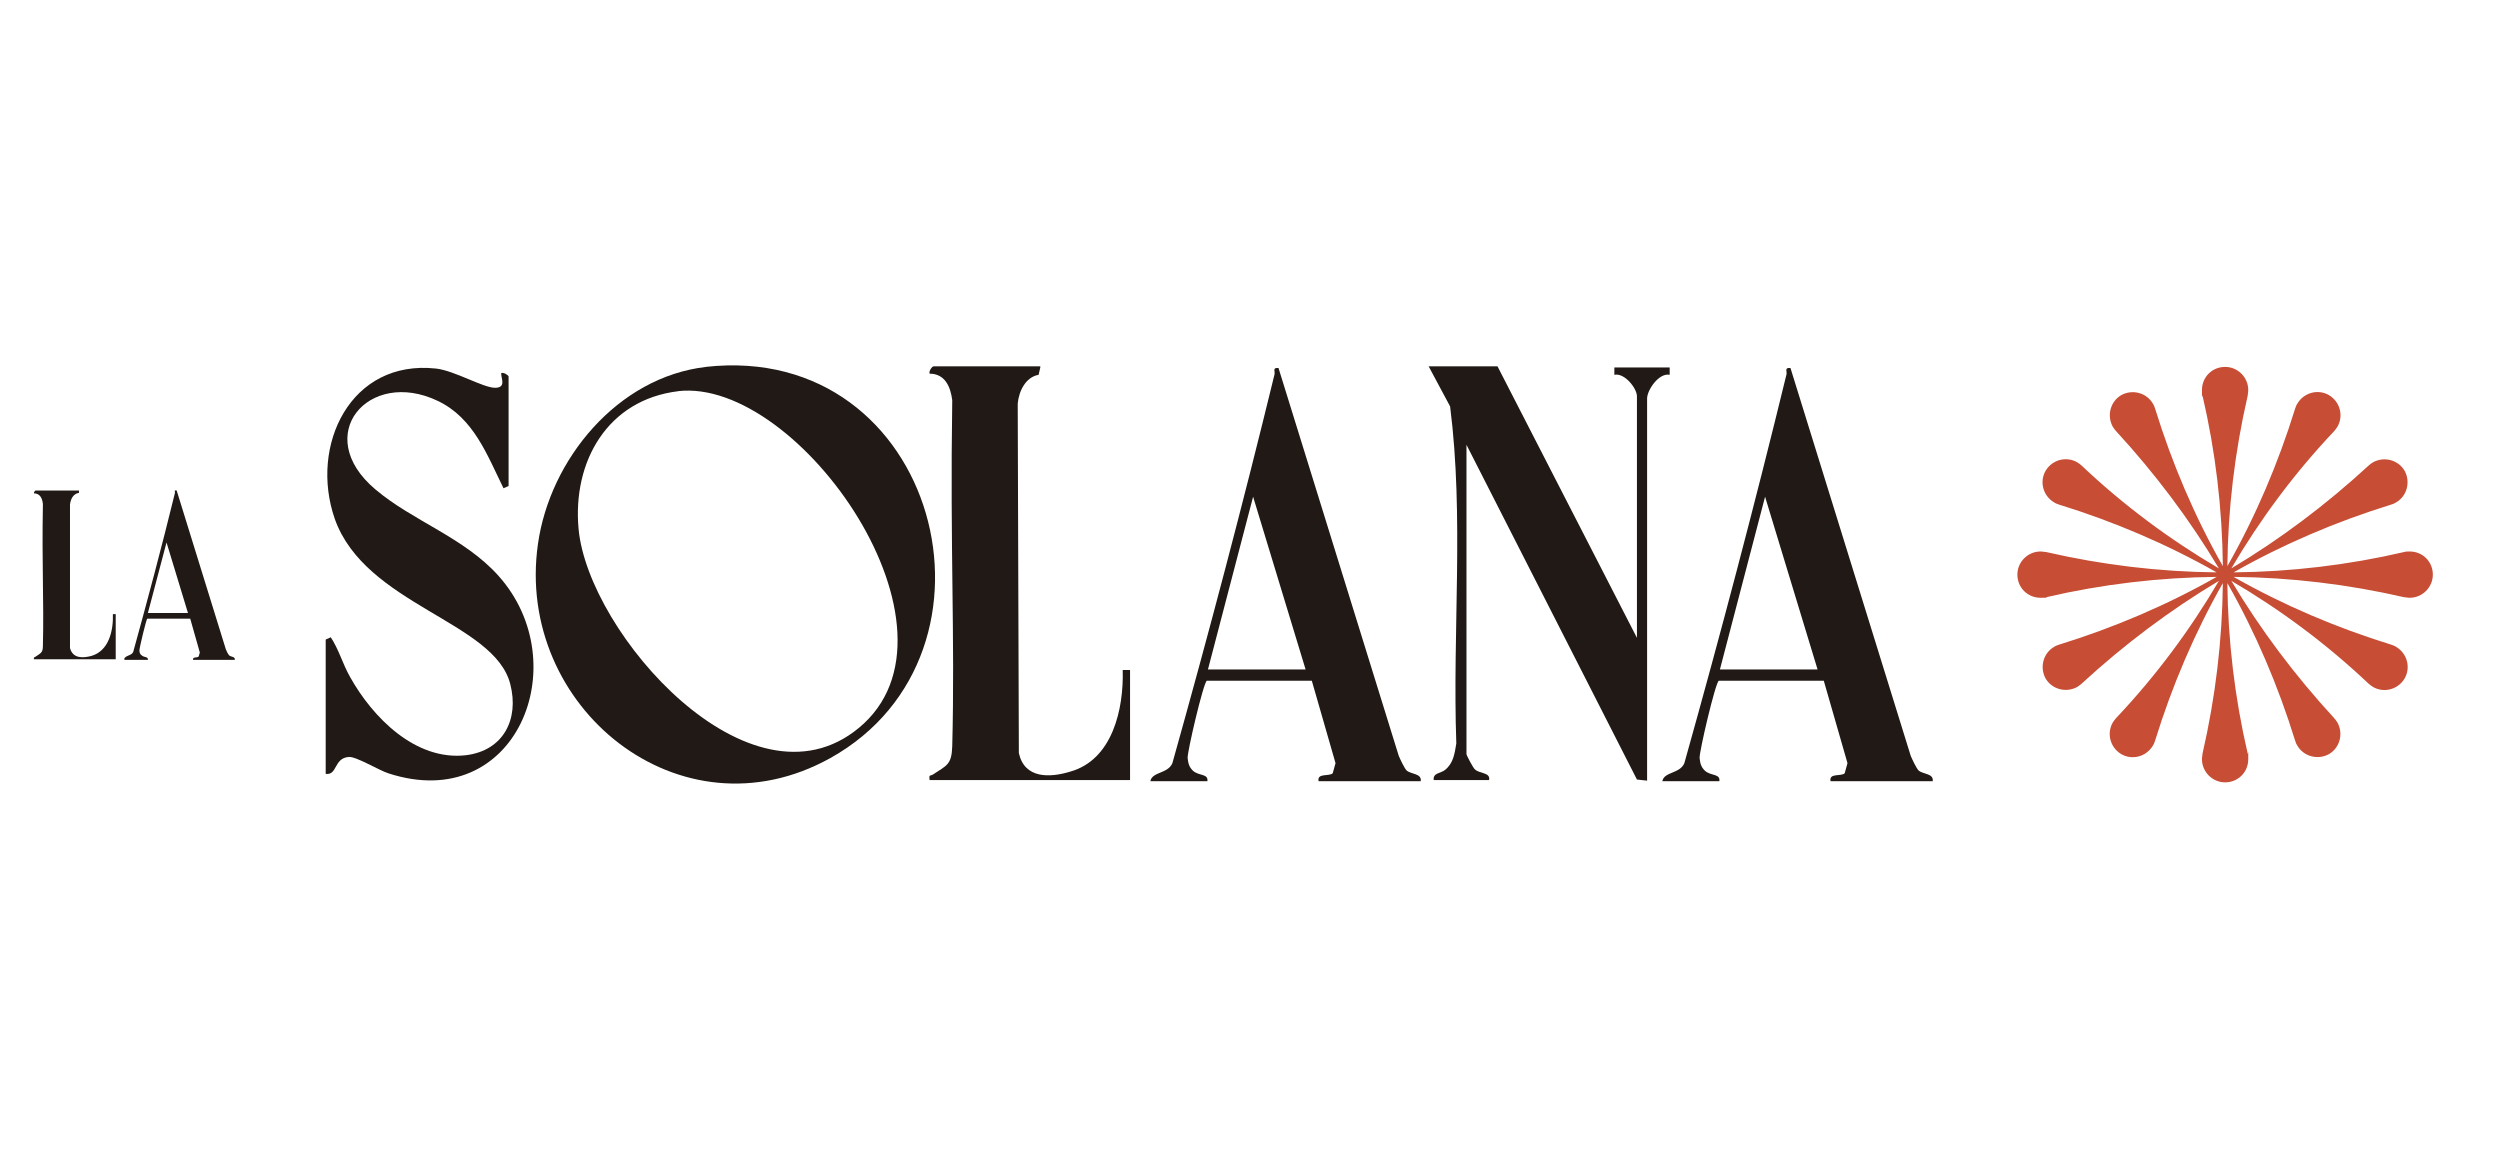
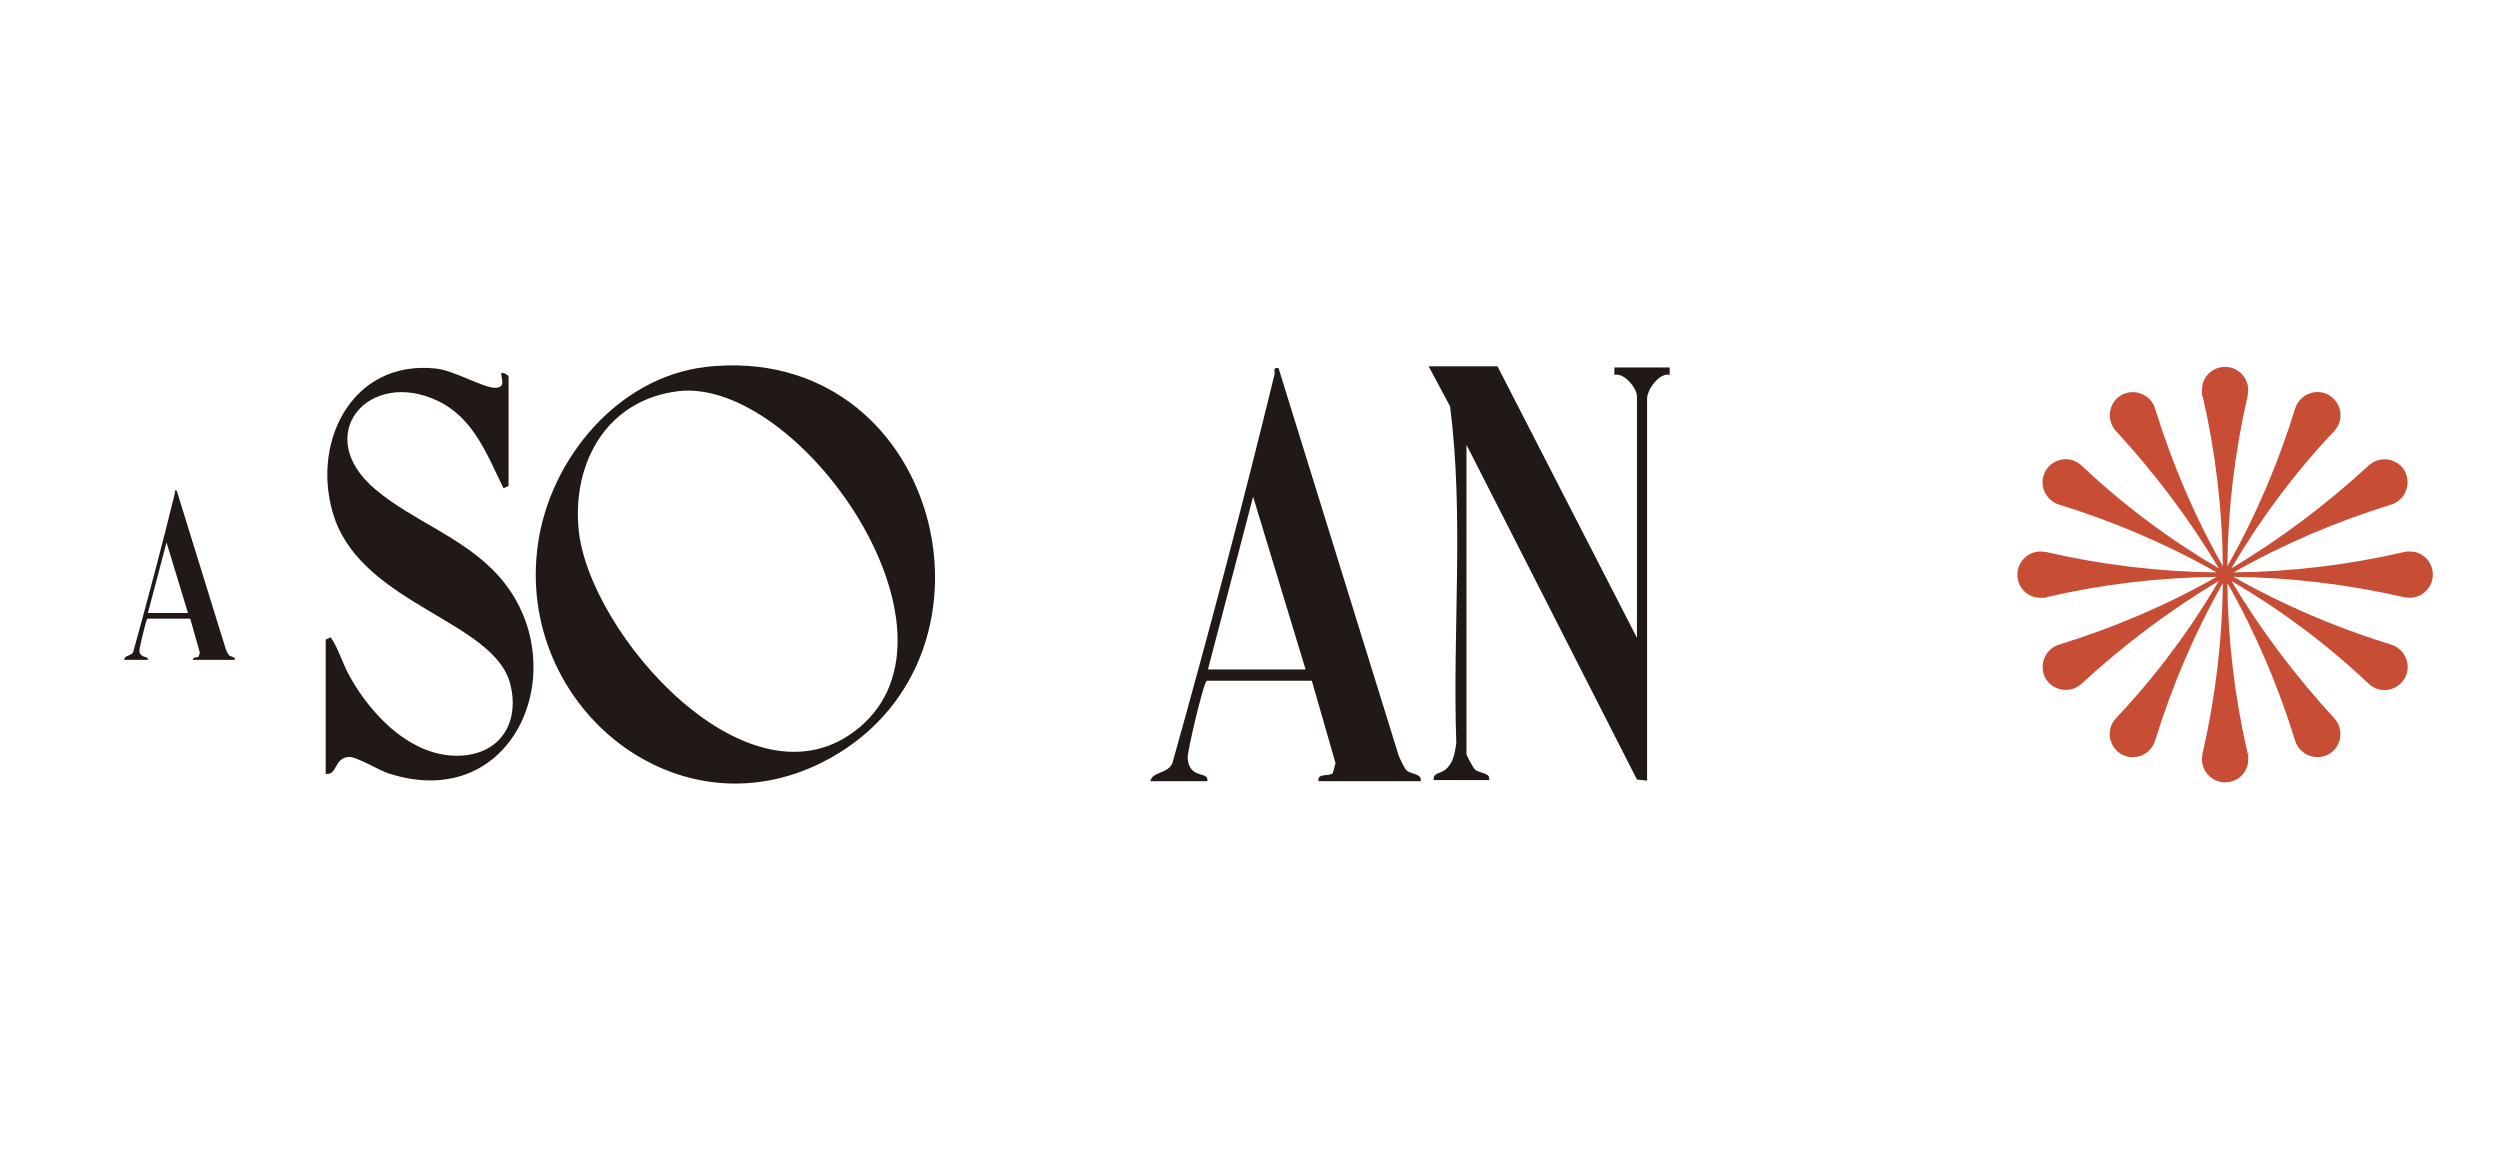
<svg xmlns="http://www.w3.org/2000/svg" id="Layer_1" version="1.1" viewBox="0 0 442.9 203.5">
  <defs>
    <style>
      .st0 {
        fill: #c74d35;
      }

      .st1 {
        fill: #211915;
      }
    </style>
  </defs>
  <path class="st1" d="M125,65c41.2-4.6,55.5,50.7,22.1,69.3-26.6,14.8-55.9-9.1-51.8-37.9,2.1-15,14.1-29.6,29.8-31.4ZM120.2,69.3c-12.6,1.5-18.8,12.5-17.7,24.4,1.7,18.5,30.4,51.1,49.6,35.3,21-17.2-10.5-62.2-32-59.7Z" />
  <path class="st1" d="M57.7,113.3l.9-.4c1.4,2.1,2.1,4.7,3.4,7,4,7.2,11.6,14.9,20.5,13.9,6.7-.8,9.5-6.4,7.9-12.6-2.8-11.1-25.7-14-31.1-29.3-4.5-13,2.8-28.3,18-26.6,3.3.4,8.3,3.4,10.4,3.4s1-1.8,1.1-2.6c.4-.2,1.3.4,1.3.6v19.4l-.9.4c-2.9-5.9-5.3-12.5-11.7-15.5-12.2-5.8-22.4,6.1-11,15.7,6.6,5.6,15.7,8.5,21.8,15.3,13.9,15.5,3.2,42.4-19.5,35-1.6-.5-5.7-3-7-2.9-2.7.2-2,3.3-4.1,3v-23.9Z" />
  <path class="st1" d="M265.4,65.1l24.6,47.9v-42.8c0-1.4-2.2-4.2-4-3.8v-1.3s9.8,0,9.8,0v1.3c-1.9-.4-4,2.7-4,4.2v67.7l-1.8-.2-30.2-59.3v54.8c0,.2,1.2,2.5,1.5,2.7.8.8,2.8.5,2.5,1.9h-9.8c-.2-1.3,1.3-1.2,2-1.8,1.5-1.2,1.7-2.9,2-4.7-.7-19.8,1.4-40.1-1.1-59.7l-3.8-7.1h12.2Z" />
-   <path class="st1" d="M184.3,65.1l-.3,1.3c-2.3.4-3.5,2.9-3.7,5.1l.2,61.9c1,4.6,5.5,4.4,9.1,3.3,7.5-2.1,9.5-11.1,9.3-18h1.3v19.5h-35.5c-.2-1.1.2-.7.6-1,2.4-1.6,3.3-1.7,3.4-5,.5-19.7-.4-34.7,0-61.3-.3-2.4-1.3-4.7-4-4.7-.2-.4.4-1.3.7-1.3h18.9Z" />
  <path class="st1" d="M203.8,138.4c.3-1.7,3.1-1.3,3.9-3.2,6.4-22.8,12.5-45.9,18.1-68.9.1-.6-.4-1.2.7-1.1l21.3,68.7c.3.7,1,2.2,1.4,2.6.8.7,2.7.5,2.5,1.9h-18.1c-.3-1.5,1.8-.8,2.5-1.4l.5-1.8-4.2-14.6h-18.6c-.6.3-3.5,12.7-3.4,13.7s.3,1.6.9,2.2c1,1,2.8.5,2.6,1.9h-9.9ZM214.1,118.6h17.2l-9.3-30.6-8,30.6Z" />
  <g>
-     <path class="st1" d="M14,86.8v.5c-1.1.2-1.5,1.2-1.6,2.1v25.4c.5,1.9,2.3,1.8,3.8,1.4,3.1-.9,3.9-4.5,3.8-7.4h.5v8H6c0-.4,0-.3.2-.4,1-.7,1.4-.7,1.4-2,.2-8.1-.2-14.2,0-25.1-.1-1-.5-1.9-1.6-1.9,0-.2.2-.5.3-.5h7.7Z" />
    <path class="st1" d="M22,116.8c.1-.7,1.3-.6,1.6-1.3,2.6-9.4,5.1-18.8,7.4-28.2,0-.2-.2-.5.3-.4l8.7,28.1c.1.3.4.9.6,1.1.3.3,1.1.2,1,.8h-7.4c-.1-.6.7-.3,1-.6l.2-.7-1.7-6h-7.6c-.2.1-1.4,5.2-1.4,5.6s.1.7.4.9c.4.4,1.2.2,1.1.8h-4.1ZM26.2,108.6h7.1l-3.8-12.5-3.3,12.5Z" />
  </g>
-   <path class="st1" d="M294.5,138.4c.3-1.7,3.1-1.3,3.9-3.2,6.4-22.8,12.5-45.9,18.1-68.9.1-.6-.4-1.2.7-1.1l21.3,68.7c.3.7,1,2.2,1.4,2.6.8.7,2.7.5,2.5,1.9h-18.1c-.3-1.5,1.8-.8,2.5-1.4l.5-1.8-4.2-14.6h-18.6c-.6.3-3.5,12.7-3.4,13.7s.3,1.6.9,2.2c1,1,2.8.5,2.6,1.9h-9.9ZM304.8,118.6h17.2l-9.3-30.6-8,30.6Z" />
  <path class="st0" d="M426.9,97.7c-.4,0-.7,0-1,.1-9.9,2.3-20,3.5-30.2,3.6,8.8-5,18.2-9,27.9-12,.3-.1.6-.2.9-.4,1.9-1.1,2.6-3.6,1.5-5.6-1.1-1.9-3.6-2.6-5.6-1.5-.3.2-.6.4-.8.6-7.5,6.9-15.6,13-24.3,18.2,5.1-8.7,11.2-16.9,18.2-24.3.2-.2.4-.5.6-.8,1.1-1.9.5-4.4-1.5-5.6-1.9-1.1-4.4-.5-5.6,1.5-.2.3-.3.6-.4.9-3,9.7-7,19.1-12,27.9.1-10.1,1.3-20.2,3.6-30.2,0-.3.1-.6.1-1,0-2.2-1.8-4.1-4.1-4.1s-4.1,1.8-4.1,4.1,0,.7.1,1c2.3,9.9,3.5,20,3.6,30.2-5-8.8-9-18.2-12-27.9-.1-.3-.2-.6-.4-.9-1.1-1.9-3.6-2.6-5.6-1.5-1.9,1.1-2.6,3.6-1.5,5.6.2.3.4.6.6.8,6.9,7.5,13,15.6,18.2,24.3-8.7-5.1-16.9-11.2-24.3-18.2-.2-.2-.5-.4-.8-.6-1.9-1.1-4.4-.5-5.6,1.5-1.1,1.9-.5,4.4,1.5,5.6.3.2.6.3.9.4,9.7,3,19.1,7,27.9,12-10.1-.1-20.2-1.3-30.2-3.6-.3,0-.6-.1-1-.1-2.2,0-4.1,1.8-4.1,4.1s1.8,4.1,4.1,4.1.7,0,1-.1c9.9-2.3,20-3.5,30.2-3.6-8.8,5-18.2,9-27.9,12-.3.1-.6.2-.9.4-1.9,1.1-2.6,3.6-1.5,5.6,1.1,1.9,3.6,2.6,5.6,1.5.3-.2.6-.4.8-.6,7.5-6.9,15.6-13,24.3-18.2-5.1,8.7-11.2,16.9-18.2,24.3-.2.2-.4.5-.6.8-1.1,1.9-.5,4.4,1.5,5.6,1.9,1.1,4.4.5,5.6-1.5.2-.3.3-.6.4-.9,3-9.7,7-19.1,12-27.9-.1,10.1-1.3,20.2-3.6,30.2,0,.3-.1.6-.1,1,0,2.2,1.8,4.1,4.1,4.1s4.1-1.8,4.1-4.1,0-.7-.1-1c-2.3-9.9-3.5-20-3.6-30.2,5,8.8,9,18.2,12,27.9.1.3.2.6.4.9,1.1,1.9,3.6,2.6,5.6,1.5,1.9-1.1,2.6-3.6,1.5-5.6-.2-.3-.4-.6-.6-.8-6.9-7.5-13-15.6-18.2-24.3,8.7,5.1,16.9,11.2,24.3,18.2.2.2.5.4.8.6,1.9,1.1,4.4.5,5.6-1.5,1.1-1.9.5-4.4-1.5-5.6-.3-.2-.6-.3-.9-.4-9.7-3-19.1-7-27.9-12,10.1.1,20.2,1.3,30.2,3.6.3,0,.6.1,1,.1,2.2,0,4.1-1.8,4.1-4.1s-1.8-4.1-4.1-4.1Z" />
</svg>